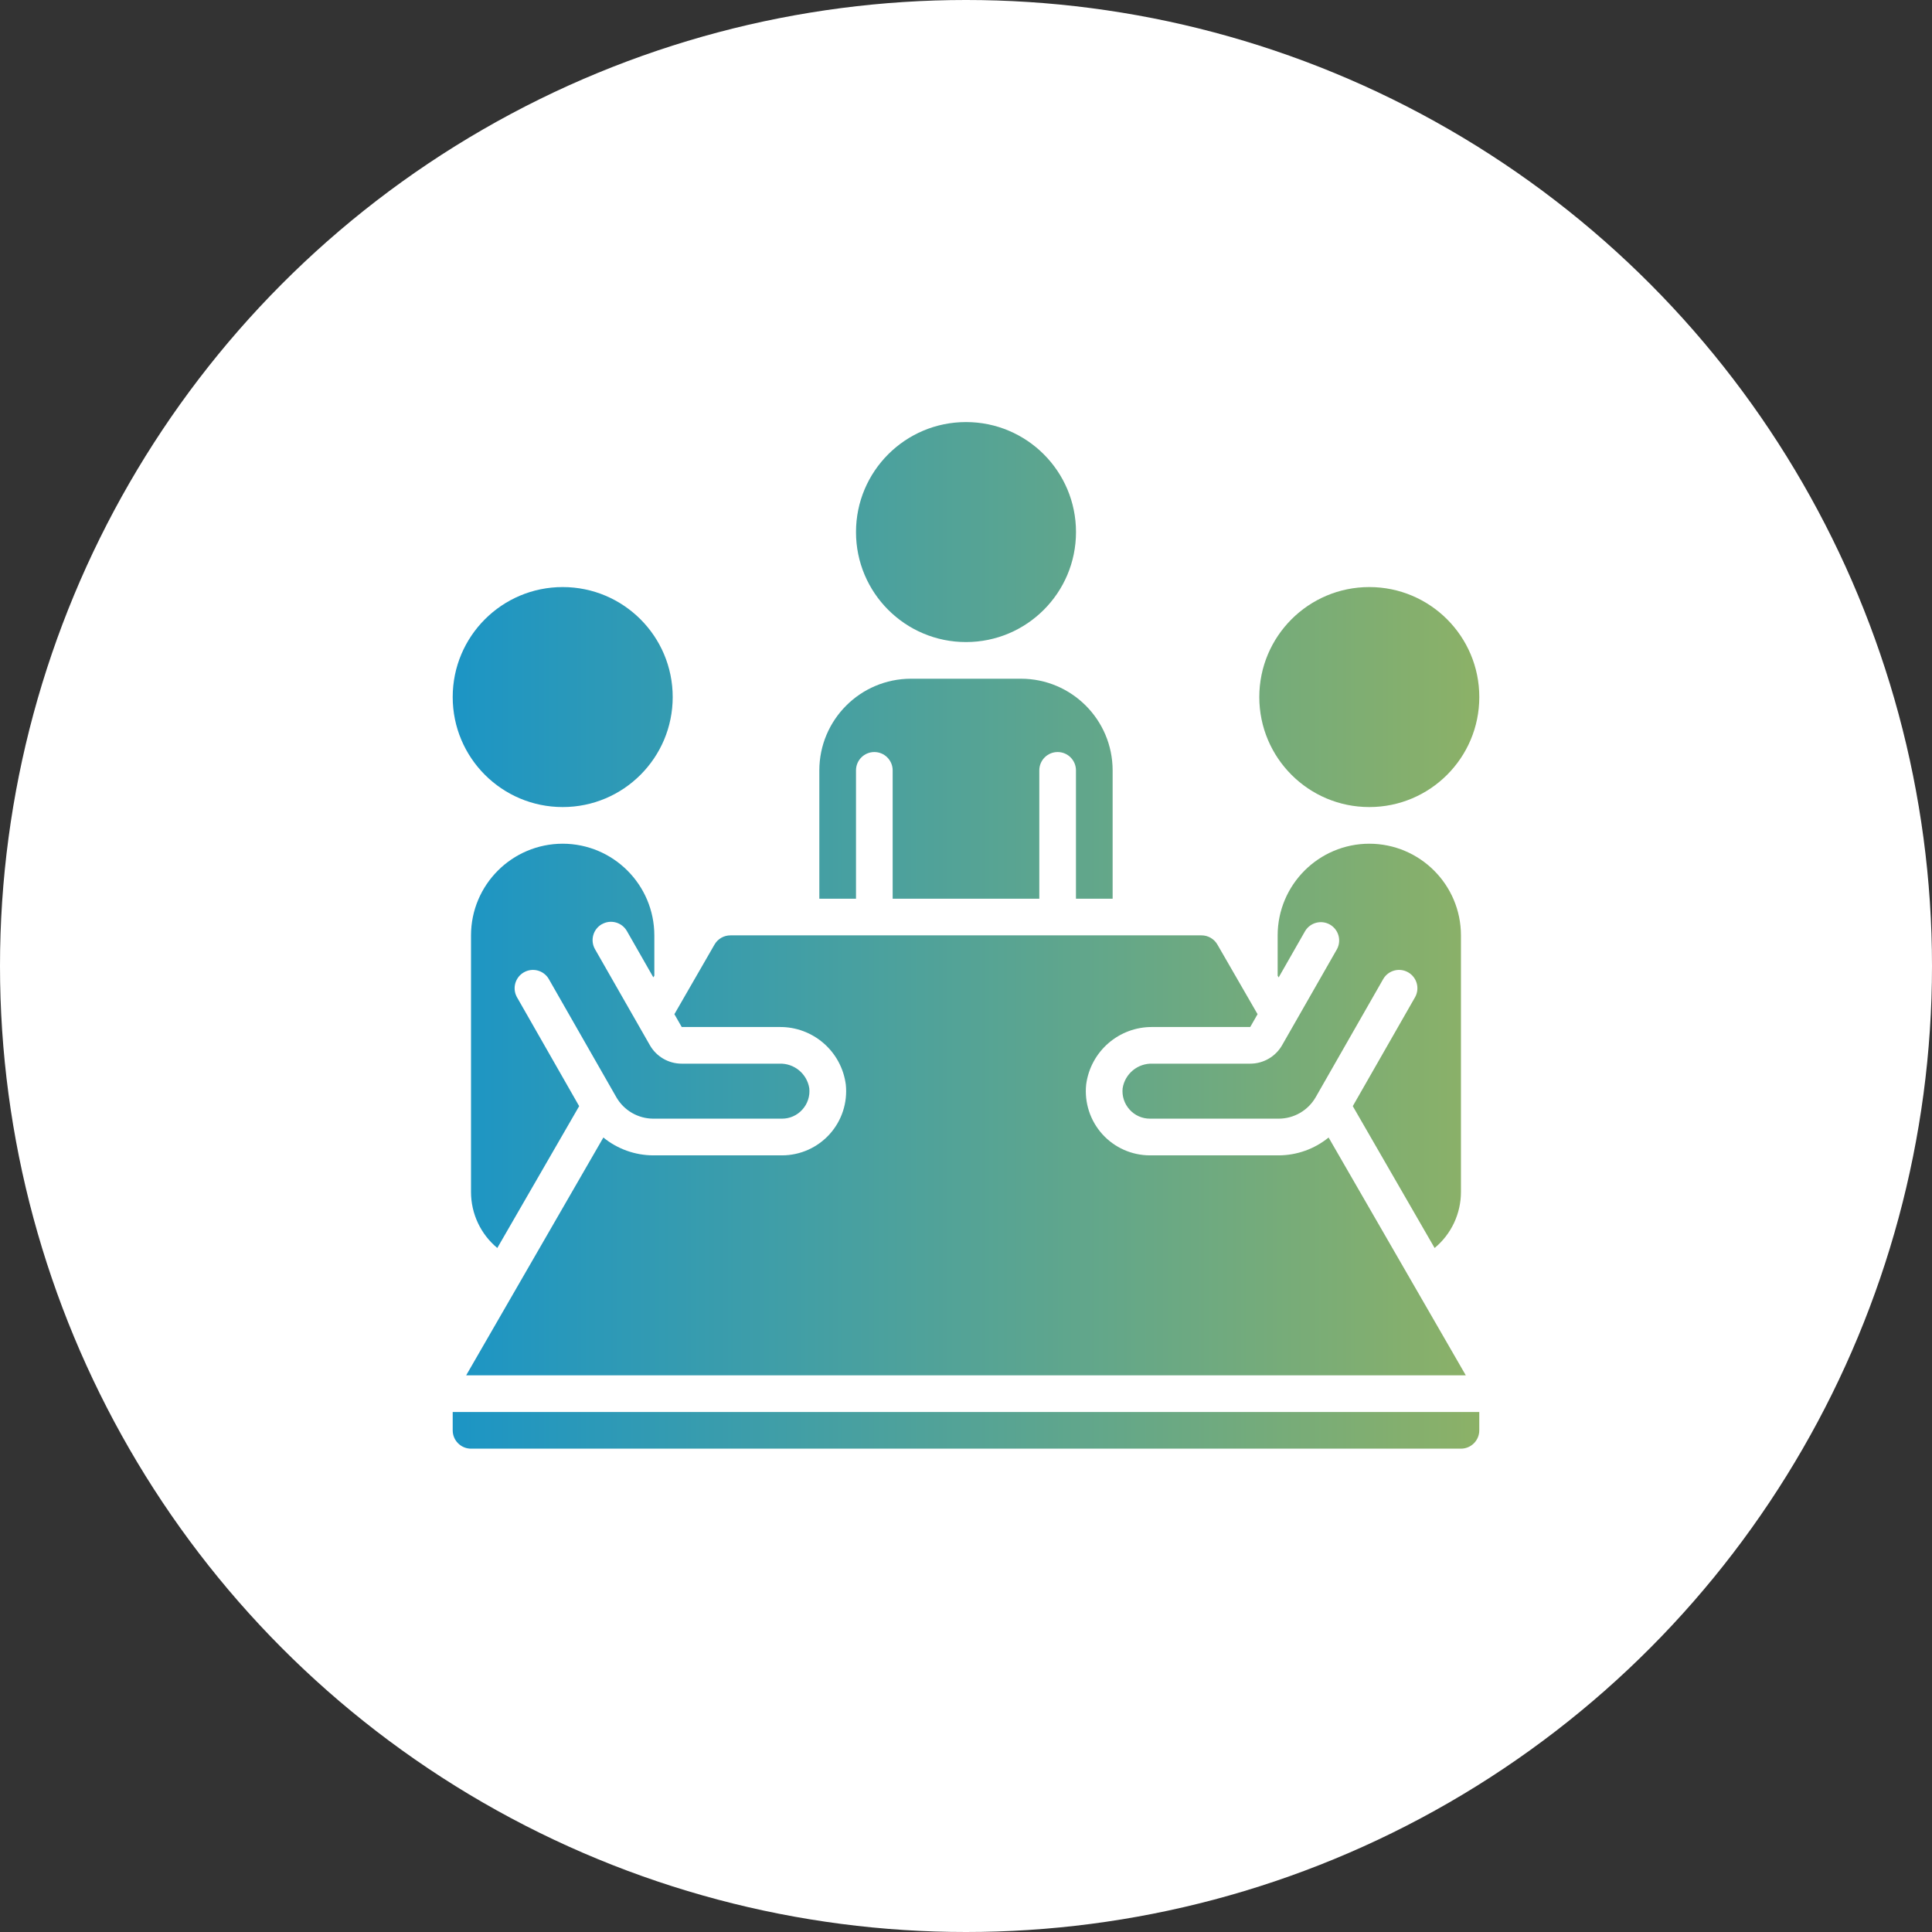
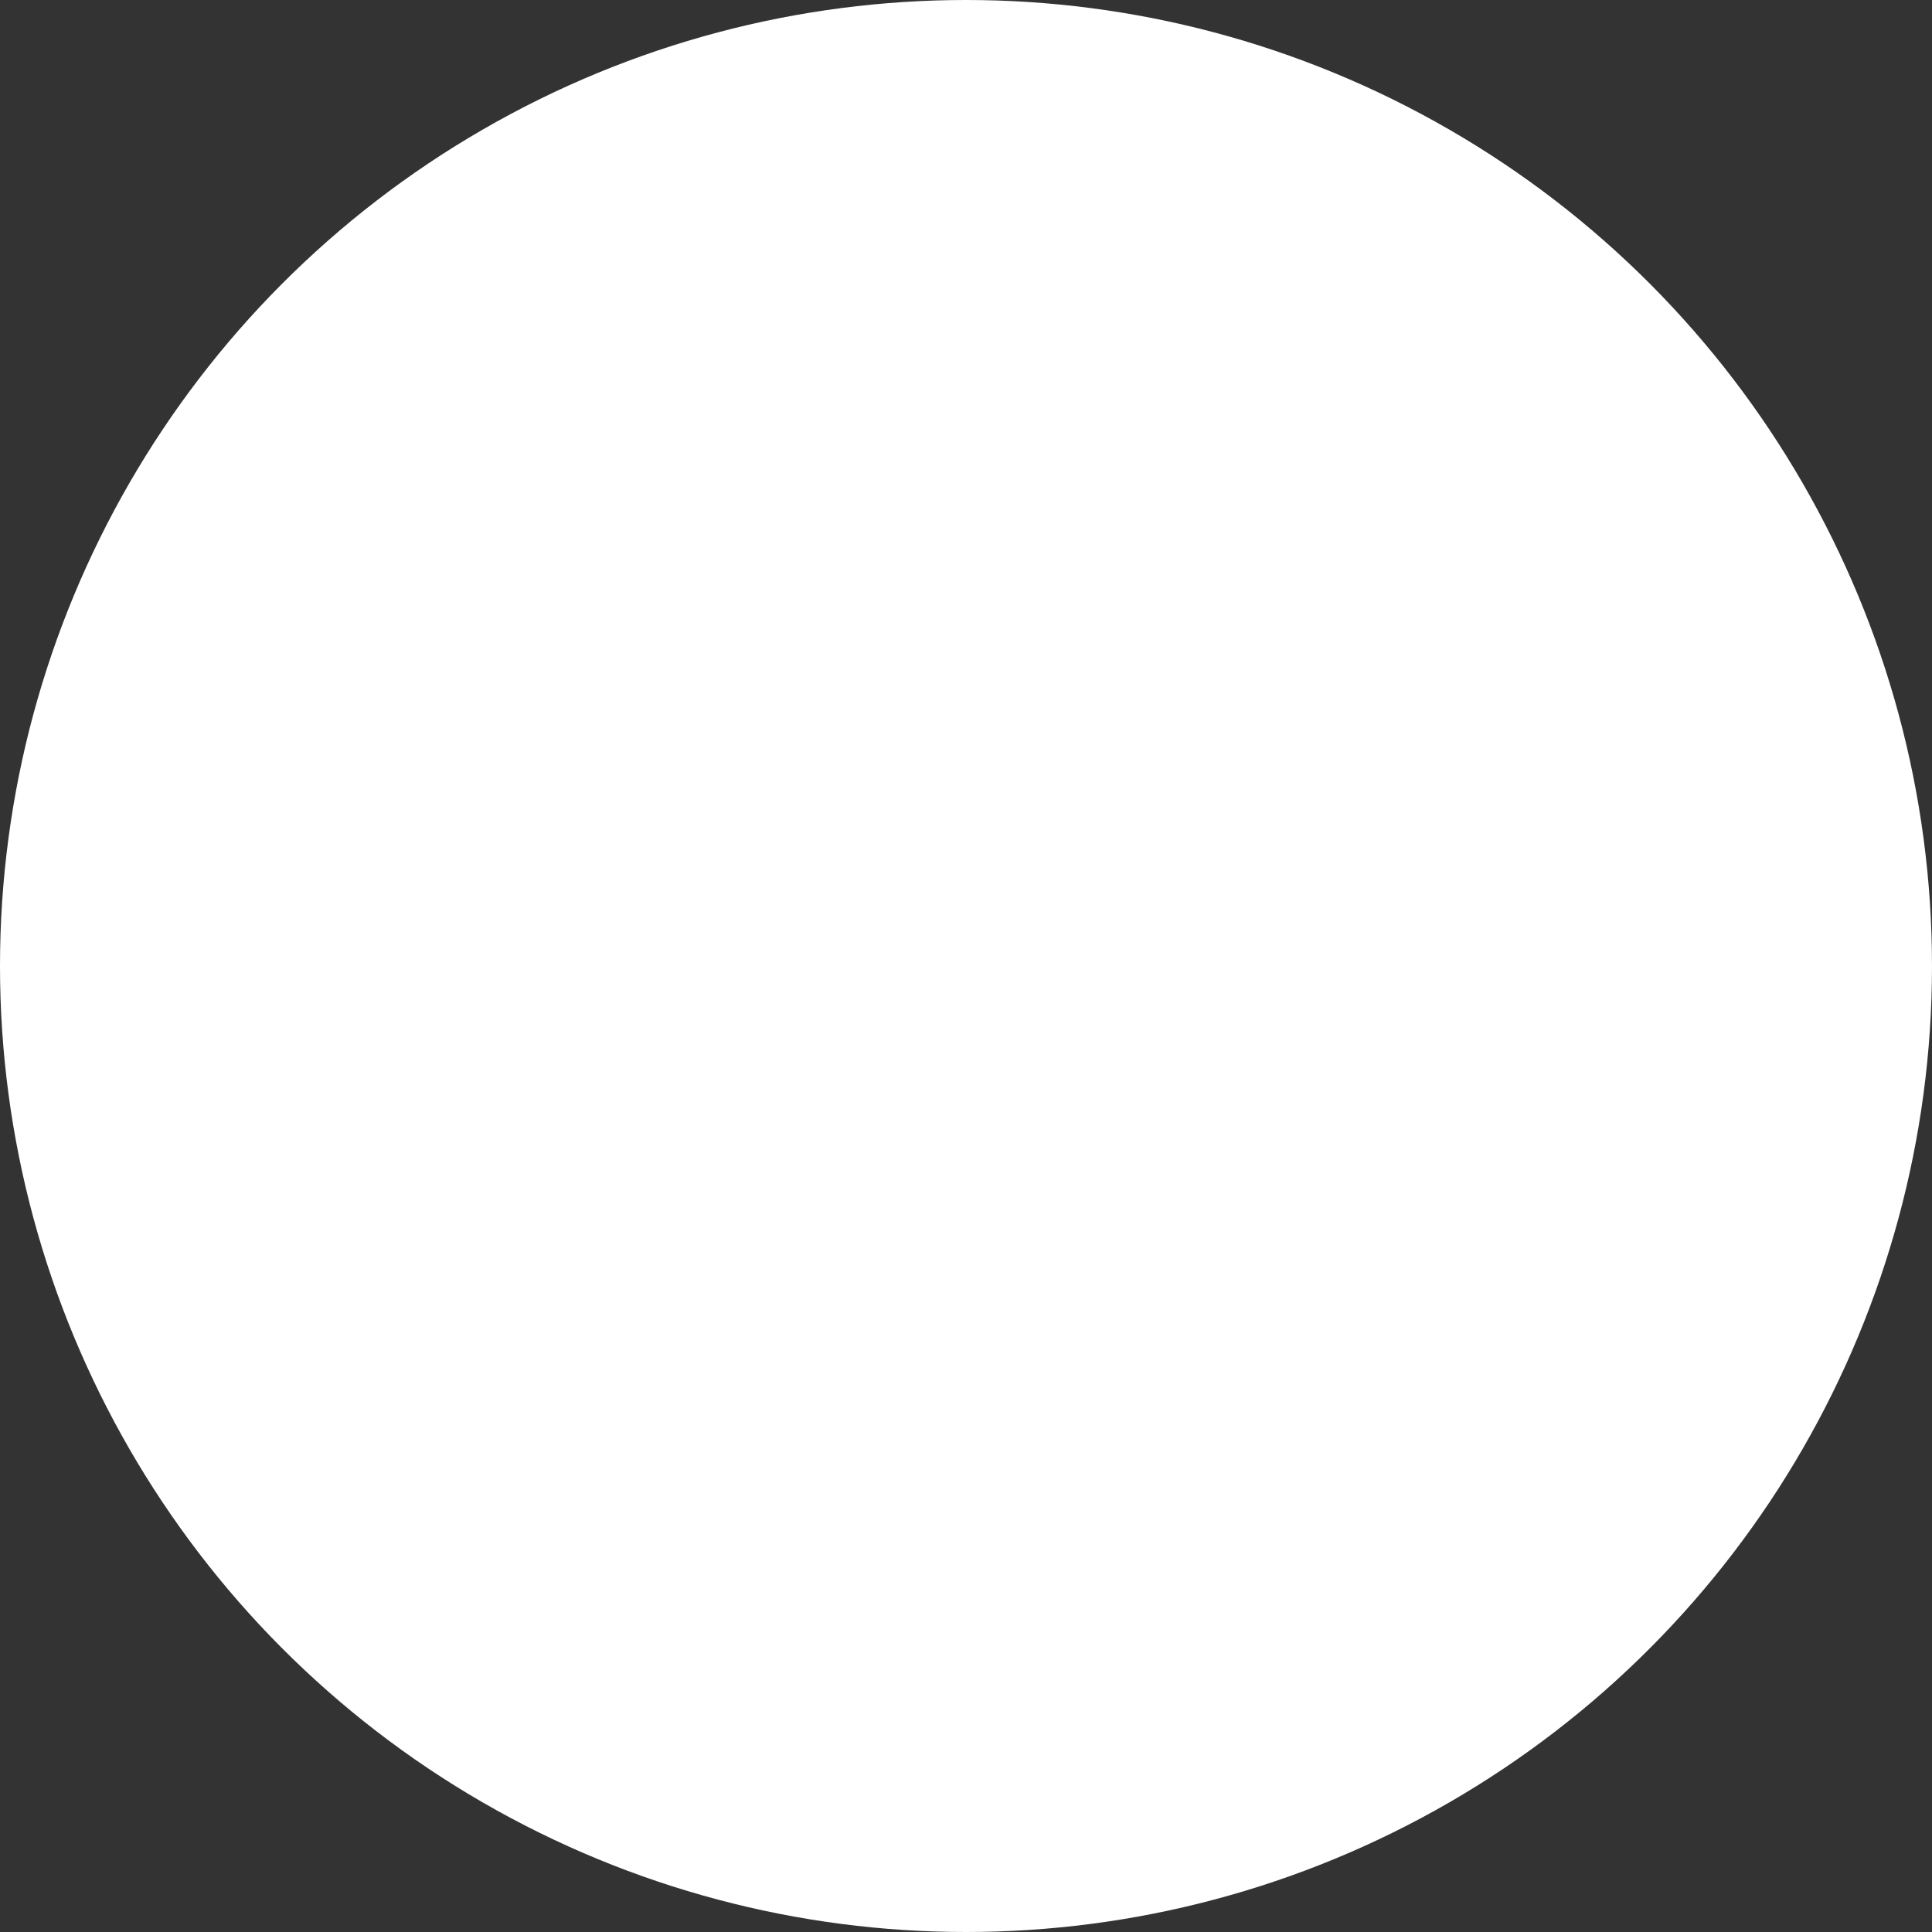
<svg xmlns="http://www.w3.org/2000/svg" id="Layer_2" viewBox="0 0 963.56 963.56">
  <rect x="0" y="0" width="963.56" height="963.56" fill="#333333" stroke="none" />
  <defs>
    <style>
      .cls-1 {
        fill: url(#linear-gradient);
      }

      .cls-2 {
        fill: #fff;
      }
    </style>
    <linearGradient id="linear-gradient" x1="225.78" y1="466.5" x2="737.78" y2="466.5" gradientUnits="userSpaceOnUse">
      <stop offset="0" stop-color="#1c95c5" />
      <stop offset="1" stop-color="#8cb167" />
    </linearGradient>
  </defs>
  <g id="Layer_1-2" data-name="Layer_1">
    <circle class="cls-2" cx="481.78" cy="481.78" r="481.78" />
-     <path class="cls-1" d="M426.92,384.21c0-5.05,4.09-9.14,9.14-9.14s9.14,4.09,9.14,9.14v64h73.14v-64c0-5.05,4.09-9.14,9.14-9.14s9.14,4.09,9.14,9.14v64h18.29v-64c-.03-25.24-20.48-45.68-45.71-45.71h-54.86c-25.24.03-45.68,20.48-45.71,45.71v64h18.29v-64h0ZM481.78,210.5c30.3,0,54.86,24.56,54.86,54.86s-24.56,54.86-54.86,54.86-54.86-24.56-54.86-54.86,24.56-54.86,54.86-54.86ZM674.69,551.68l40.8,70.74c8.32-6.89,13.13-17.12,13.14-27.92v-128c-.03-25.24-20.48-45.68-45.71-45.71-25.23.04-45.67,20.49-45.71,45.71v20.11l.5.87,13.21-23.14c2.57-4.25,8.05-5.68,12.36-3.22s5.87,7.92,3.51,12.28l-27.36,47.88c-3.26,5.7-9.33,9.21-15.89,9.21h-48.69c-7.37-.28-13.78,4.98-14.95,12.26-.42,3.88.85,7.76,3.47,10.65,2.58,2.89,6.29,4.54,10.17,4.52h64.19c7.62-.01,14.66-4.09,18.46-10.71l33.75-59.06c2.57-4.25,8.05-5.68,12.36-3.21,4.31,2.46,5.87,7.92,3.51,12.29l-31.13,54.45ZM388.7,512.21c16.74-.22,30.99,12.14,33.14,28.74.92,9.01-2.01,17.99-8.08,24.71s-14.7,10.56-23.76,10.56h-64.19c-9.07-.02-17.86-3.17-24.89-8.9l-68.43,118.61h498.56l-68.43-118.61c-7.03,5.73-15.82,8.87-24.89,8.9h-64.19c-9.05,0-17.69-3.83-23.76-10.56-6.07-6.72-9-15.7-8.08-24.71,2.16-16.6,16.4-28.95,33.14-28.74h48.69l3.66-6.4-20.04-34.74c-1.65-2.85-4.7-4.6-7.99-4.57h-234.79c-3.3-.03-6.36,1.71-8.01,4.57l-20.02,34.74,3.66,6.4h48.69ZM234.92,722.5h493.71c5.05,0,9.14-4.09,9.14-9.14v-9.14H225.78v9.14c0,5.05,4.09,9.14,9.14,9.14ZM280.64,292.79c30.3,0,54.86,24.56,54.86,54.86s-24.56,54.86-54.86,54.86-54.86-24.56-54.86-54.86,24.56-54.86,54.86-54.86ZM682.92,292.79c30.3,0,54.86,24.56,54.86,54.86s-24.56,54.86-54.86,54.86-54.86-24.56-54.86-54.86,24.56-54.86,54.86-54.86ZM300.18,460.94c4.38-2.5,9.96-.98,12.47,3.4l13.19,23.09.5-.82v-20.11c-.04-25.23-20.49-45.67-45.71-45.71-25.24.03-45.69,20.48-45.72,45.71v128c0,10.8,4.8,21.03,13.11,27.92l40.83-70.74-31.09-54.45c-2.36-4.37-.8-9.82,3.51-12.29,4.31-2.46,9.8-1.04,12.36,3.21l33.75,59.06c3.79,6.6,10.81,10.68,18.41,10.71h64.19c3.88.02,7.58-1.62,10.17-4.52,2.63-2.89,3.89-6.77,3.47-10.65-1.16-7.28-7.58-12.54-14.95-12.26h-48.69c-6.56,0-12.62-3.52-15.87-9.22l-27.36-47.87c-2.5-4.38-.98-9.96,3.4-12.47h0Z" />
  </g>
</svg>